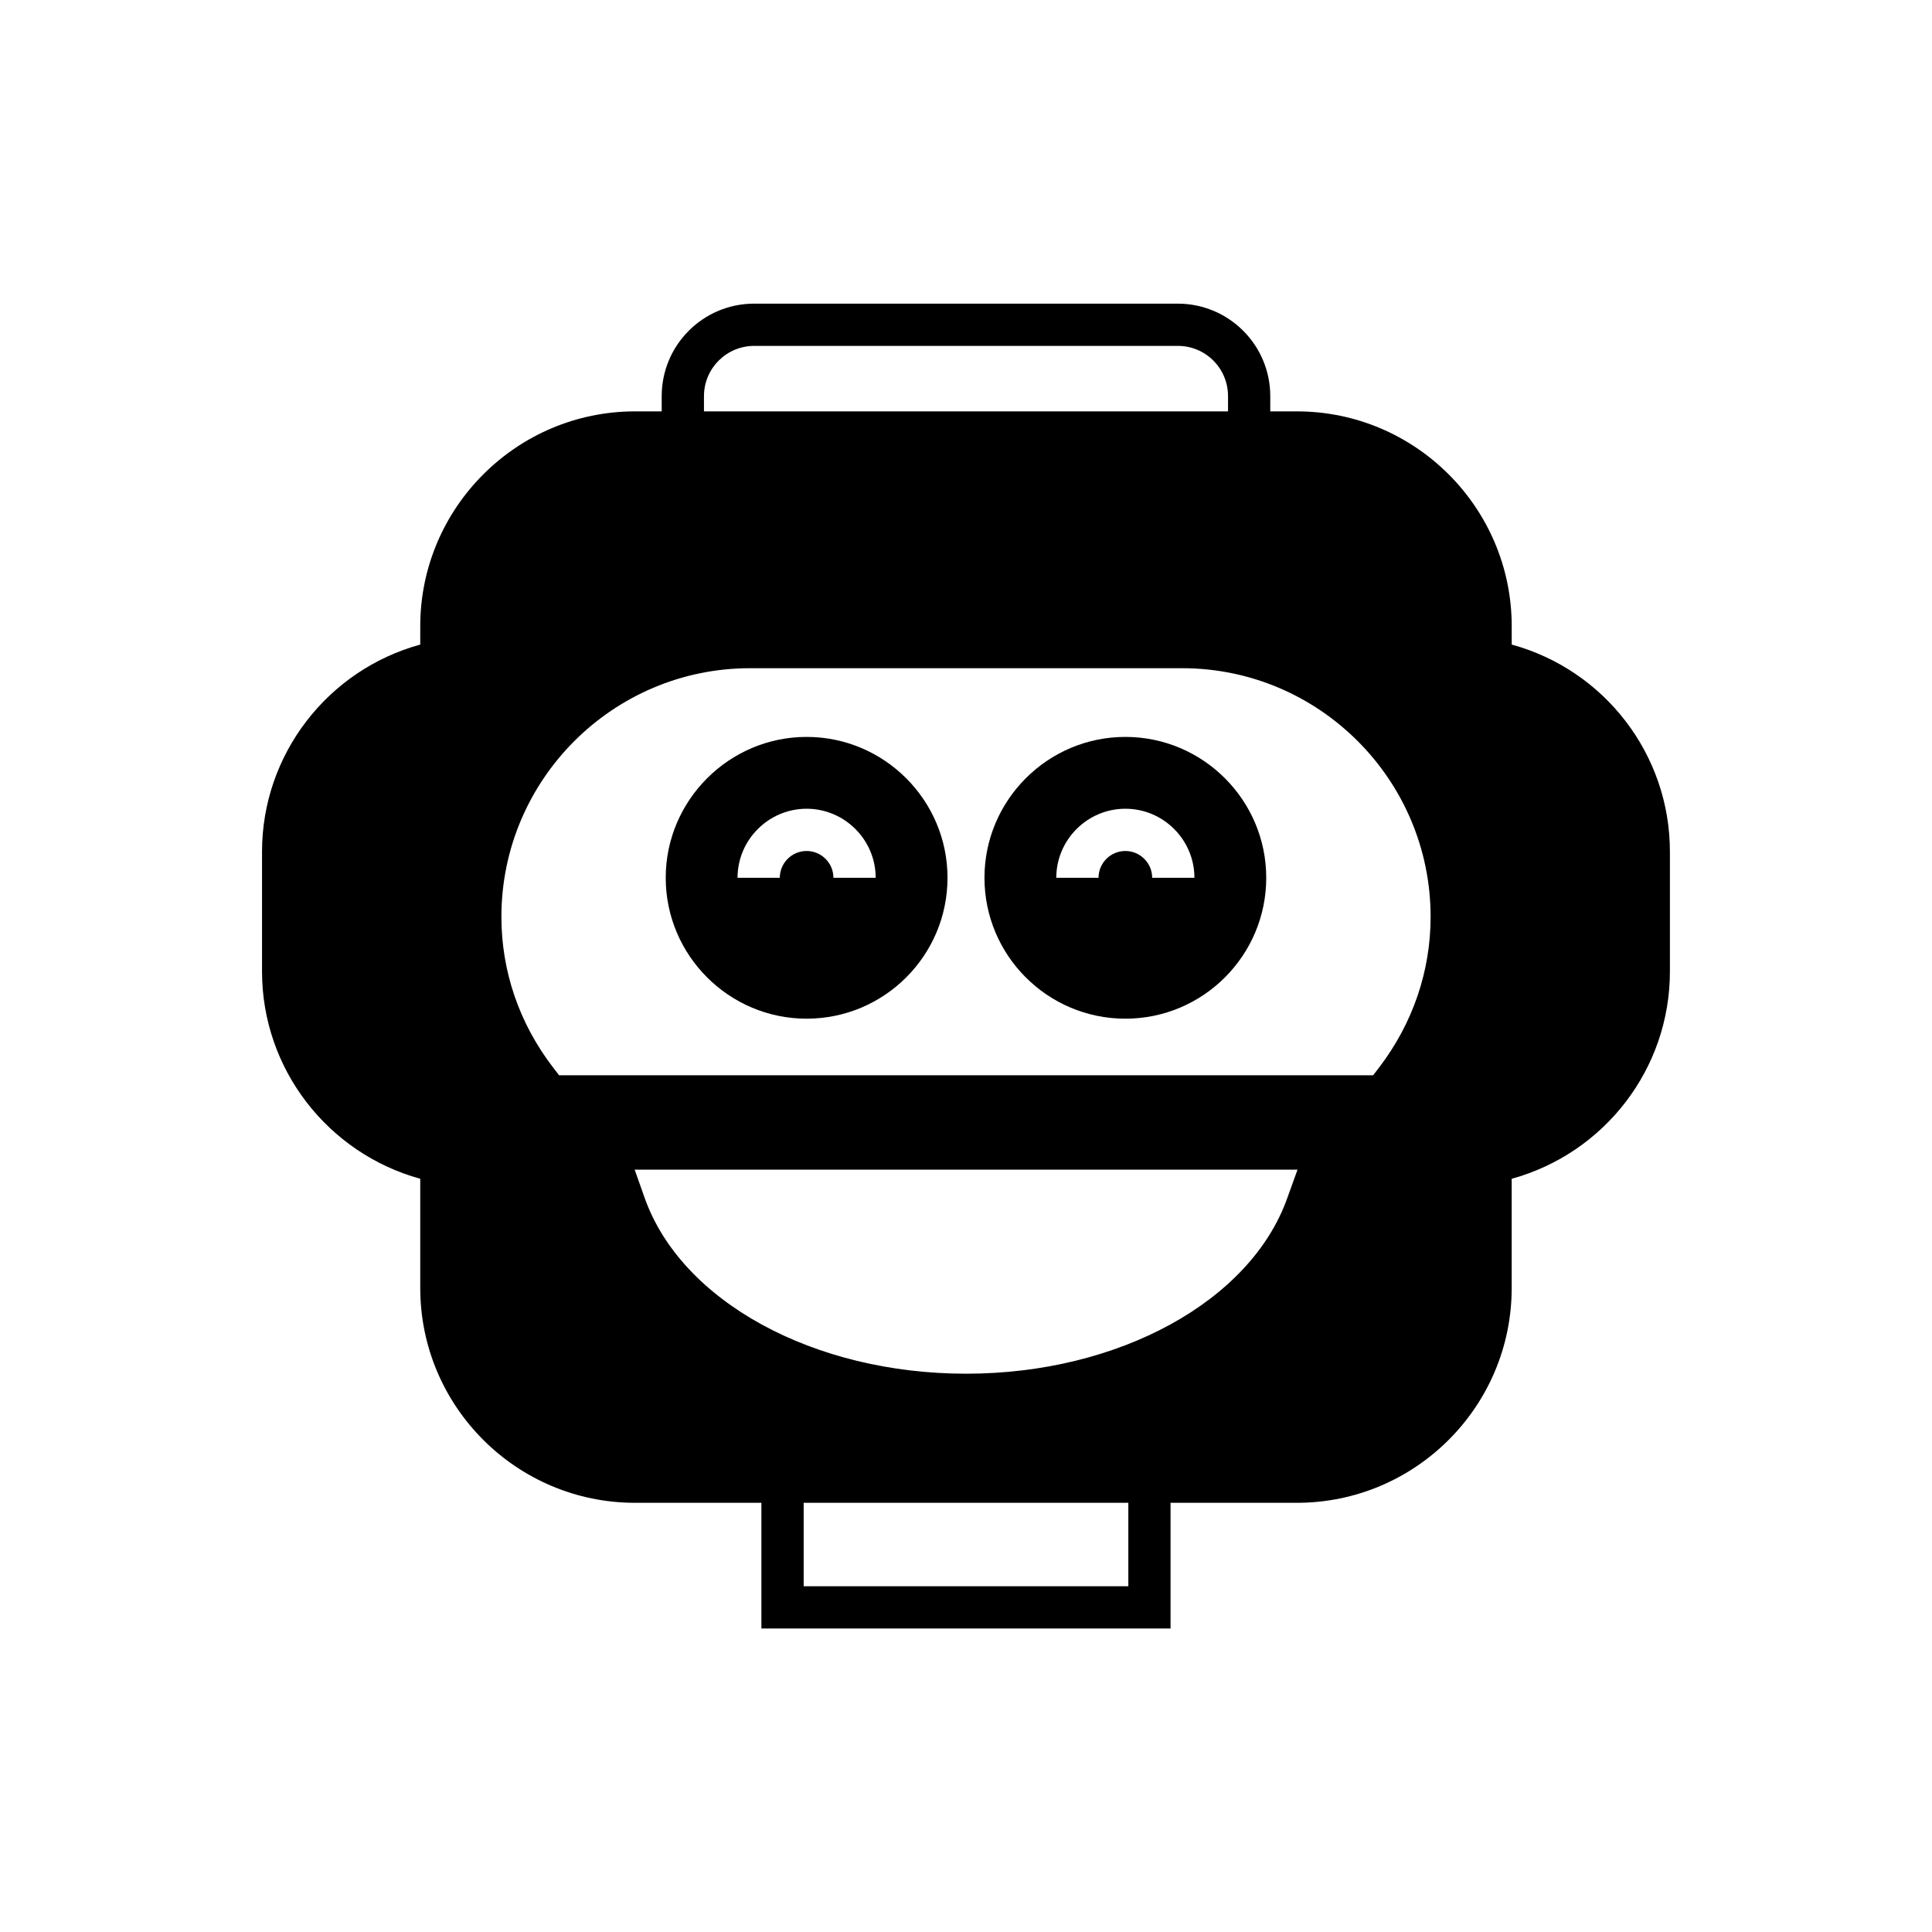
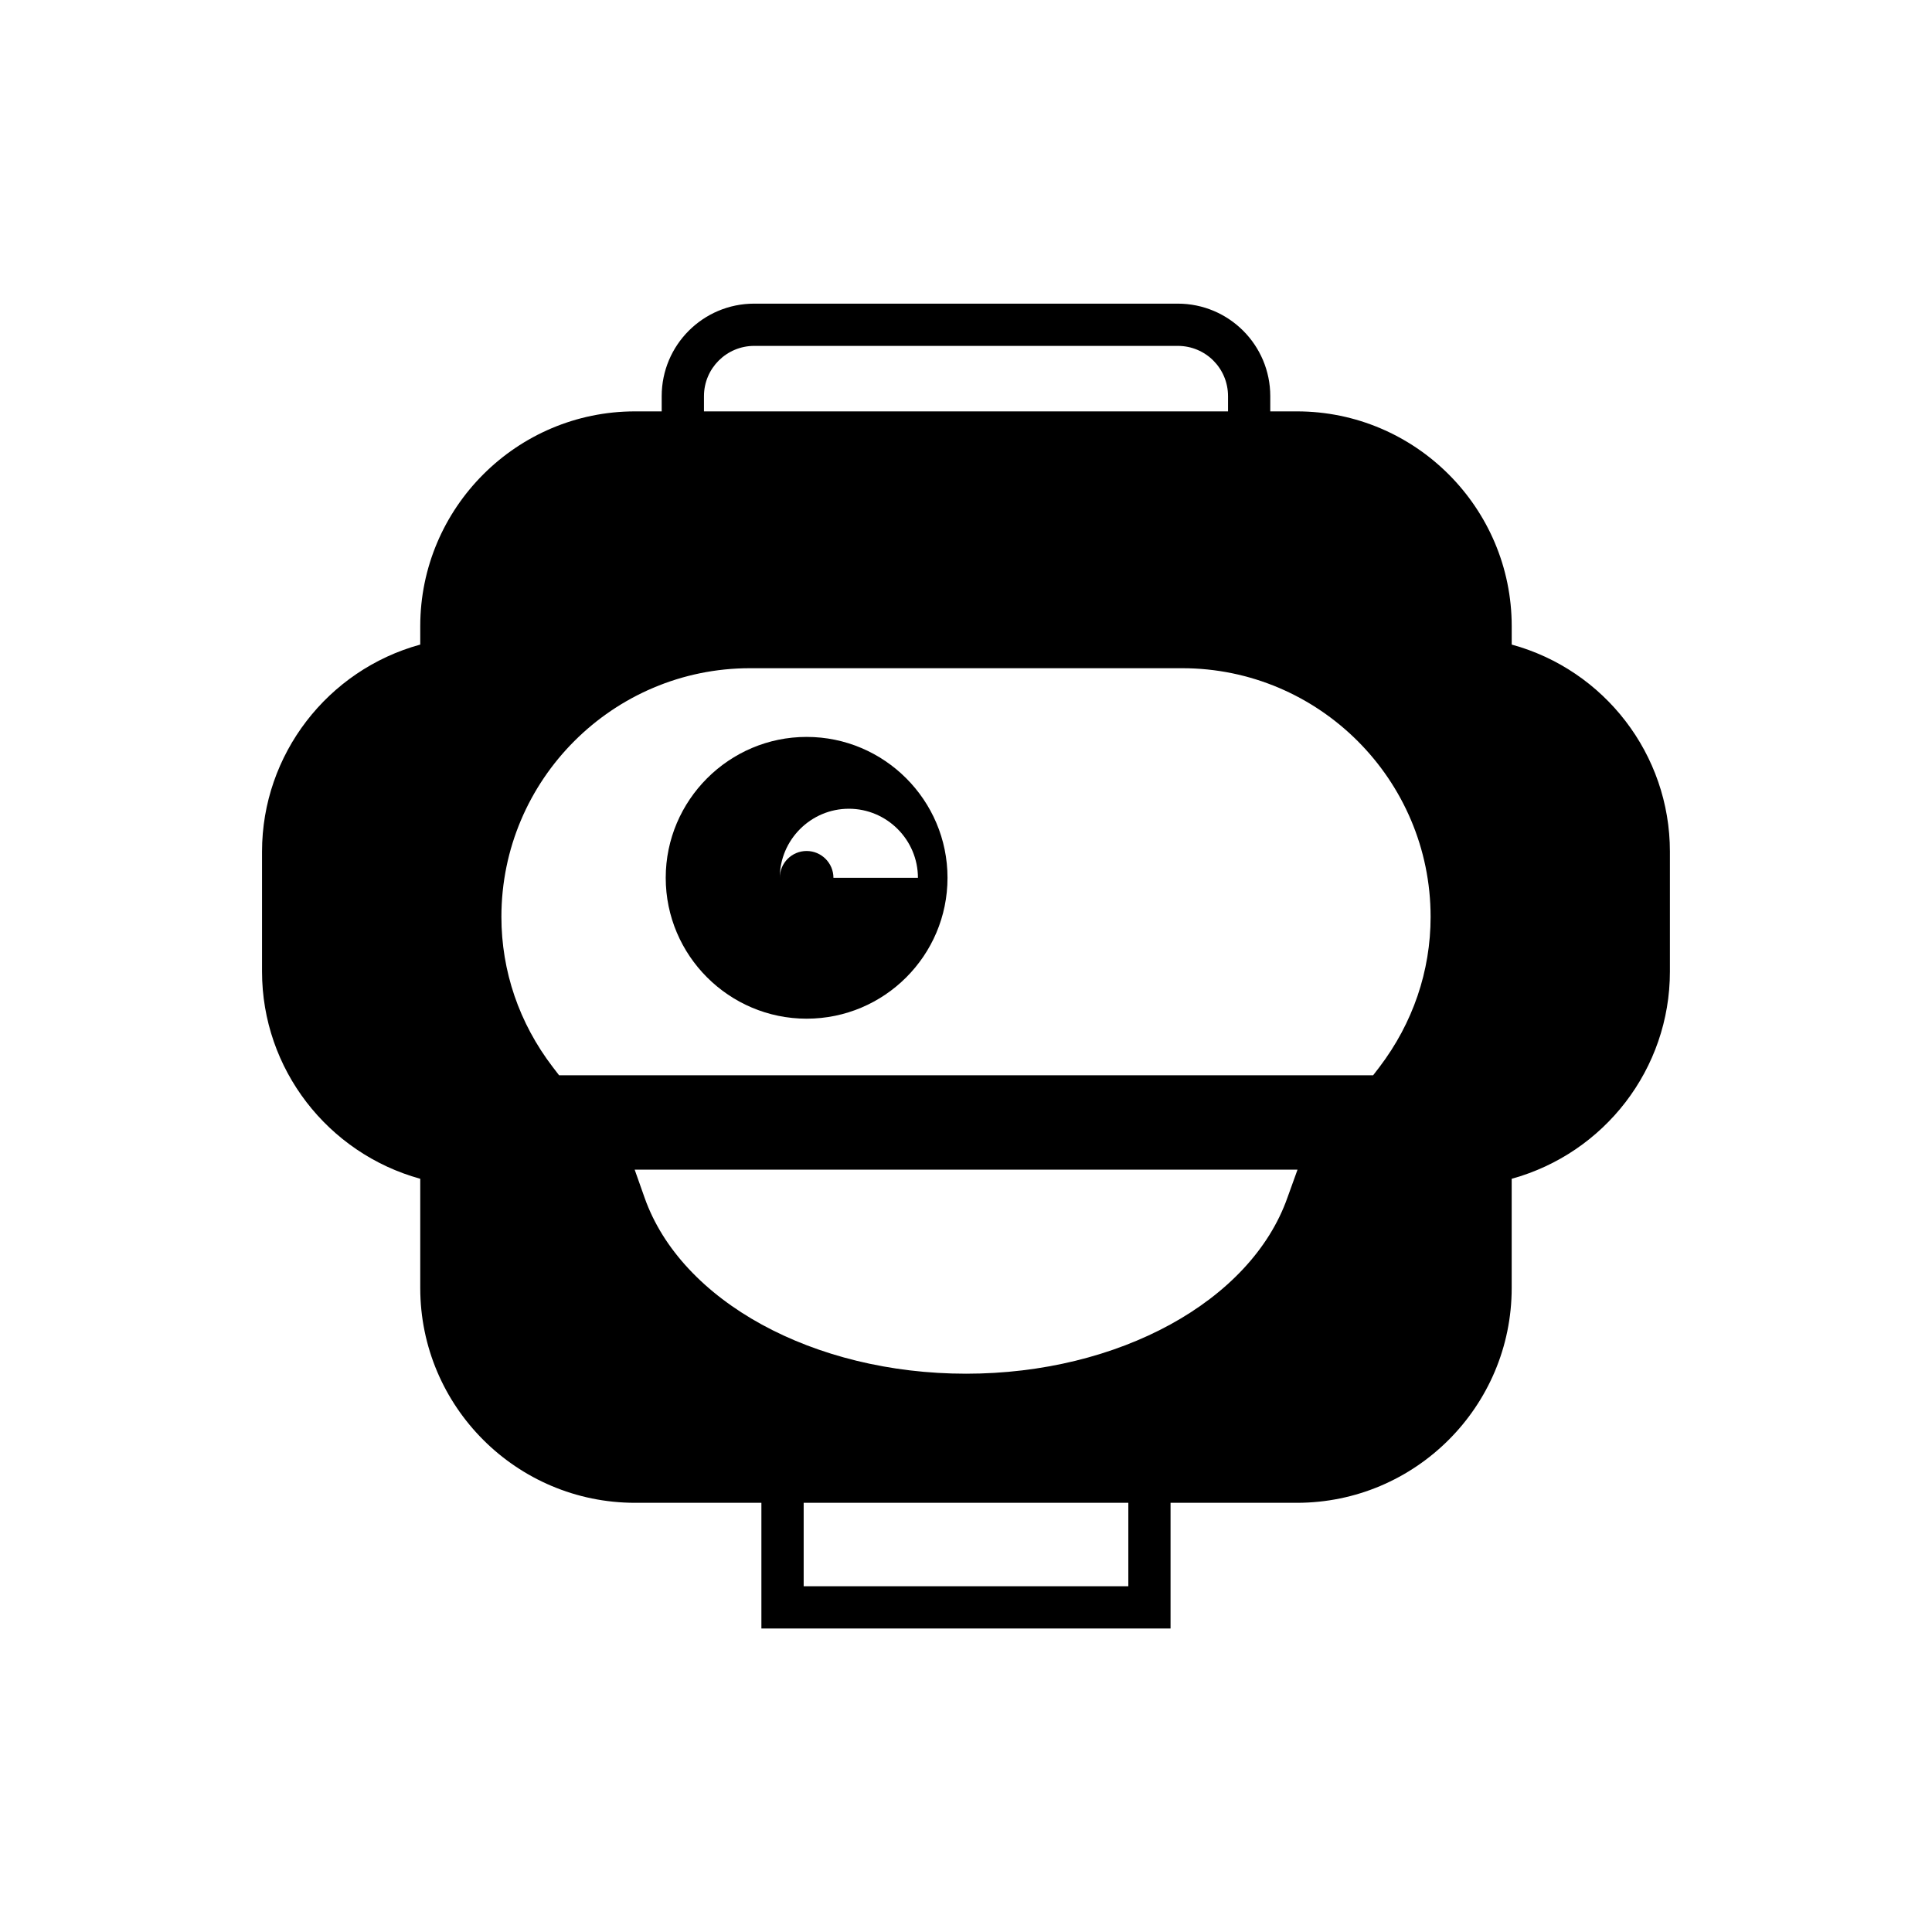
<svg xmlns="http://www.w3.org/2000/svg" fill="#000000" width="800px" height="800px" version="1.1" viewBox="144 144 512 512">
  <g>
-     <path d="m442.23 339.29c-20.602 0-37.336 16.793-37.336 37.336 0 20.602 16.738 37.336 37.336 37.336 20.602 0 37.336-16.738 37.336-37.336 0.004-20.543-16.734-37.336-37.336-37.336zm7.109 37.34c0-3.918-3.191-7.109-7.109-7.109s-7.109 3.191-7.109 7.109h-11.195c0-10.074 8.23-18.305 18.305-18.305 10.078-0.004 18.305 8.227 18.305 18.305z" />
-     <path d="m357.76 339.29c-20.543 0-37.336 16.793-37.336 37.336 0 20.602 16.793 37.336 37.336 37.336 20.602 0 37.34-16.738 37.34-37.336 0-20.543-16.738-37.336-37.34-37.336zm7.109 37.34c0-3.918-3.191-7.109-7.109-7.109-3.918 0-7.109 3.191-7.109 7.109h-11.195c0-10.074 8.23-18.305 18.305-18.305 10.074 0 18.305 8.23 18.305 18.305z" />
+     <path d="m357.76 339.29c-20.543 0-37.336 16.793-37.336 37.336 0 20.602 16.793 37.336 37.336 37.336 20.602 0 37.34-16.738 37.34-37.336 0-20.543-16.738-37.336-37.34-37.336zm7.109 37.34c0-3.918-3.191-7.109-7.109-7.109-3.918 0-7.109 3.191-7.109 7.109c0-10.074 8.23-18.305 18.305-18.305 10.074 0 18.305 8.23 18.305 18.305z" />
    <path d="m544.62 314.82v-4.871c0-31.348-25.527-56.93-56.93-56.93h-7.055v-4.031c0-13.547-10.973-24.52-24.52-24.52h-112.24c-13.547 0-24.52 10.973-24.52 24.52v4.031h-7.055c-31.402 0-56.93 25.582-56.93 56.93v4.871c-24.52 6.719-41.93 29.109-41.93 54.859v31.797c0 25.805 17.41 48.141 41.93 54.914v28.941c0 31.406 25.527 56.93 56.93 56.93h33.477v33.309h108.43v-33.309h33.477c31.402 0 56.93-25.527 56.93-56.93v-28.941c24.574-6.773 41.93-29.109 41.93-54.914v-31.797c0-25.75-17.352-48.145-41.926-54.859zm-214.06-65.832c0-7.391 5.988-13.324 13.324-13.324h112.23c7.391 0 13.324 5.934 13.324 13.324v4.031h-138.88zm112.46 315.38h-86.039v-22.113h86.039zm42.152-102.95c-9.684 27.43-44.727 46.629-85.145 46.629-40.473 0-75.516-19.199-85.199-46.629l-2.633-7.445h175.66zm24.406-34.648-1.68 2.184h-215.74l-1.68-2.184c-8.902-11.645-13.602-25.414-13.602-39.801 0-36.332 29.559-65.887 65.887-65.887h114.53c36.273 0 65.832 29.559 65.832 65.887 0 14.387-4.703 28.156-13.547 39.801z" />
  </g>
</svg>